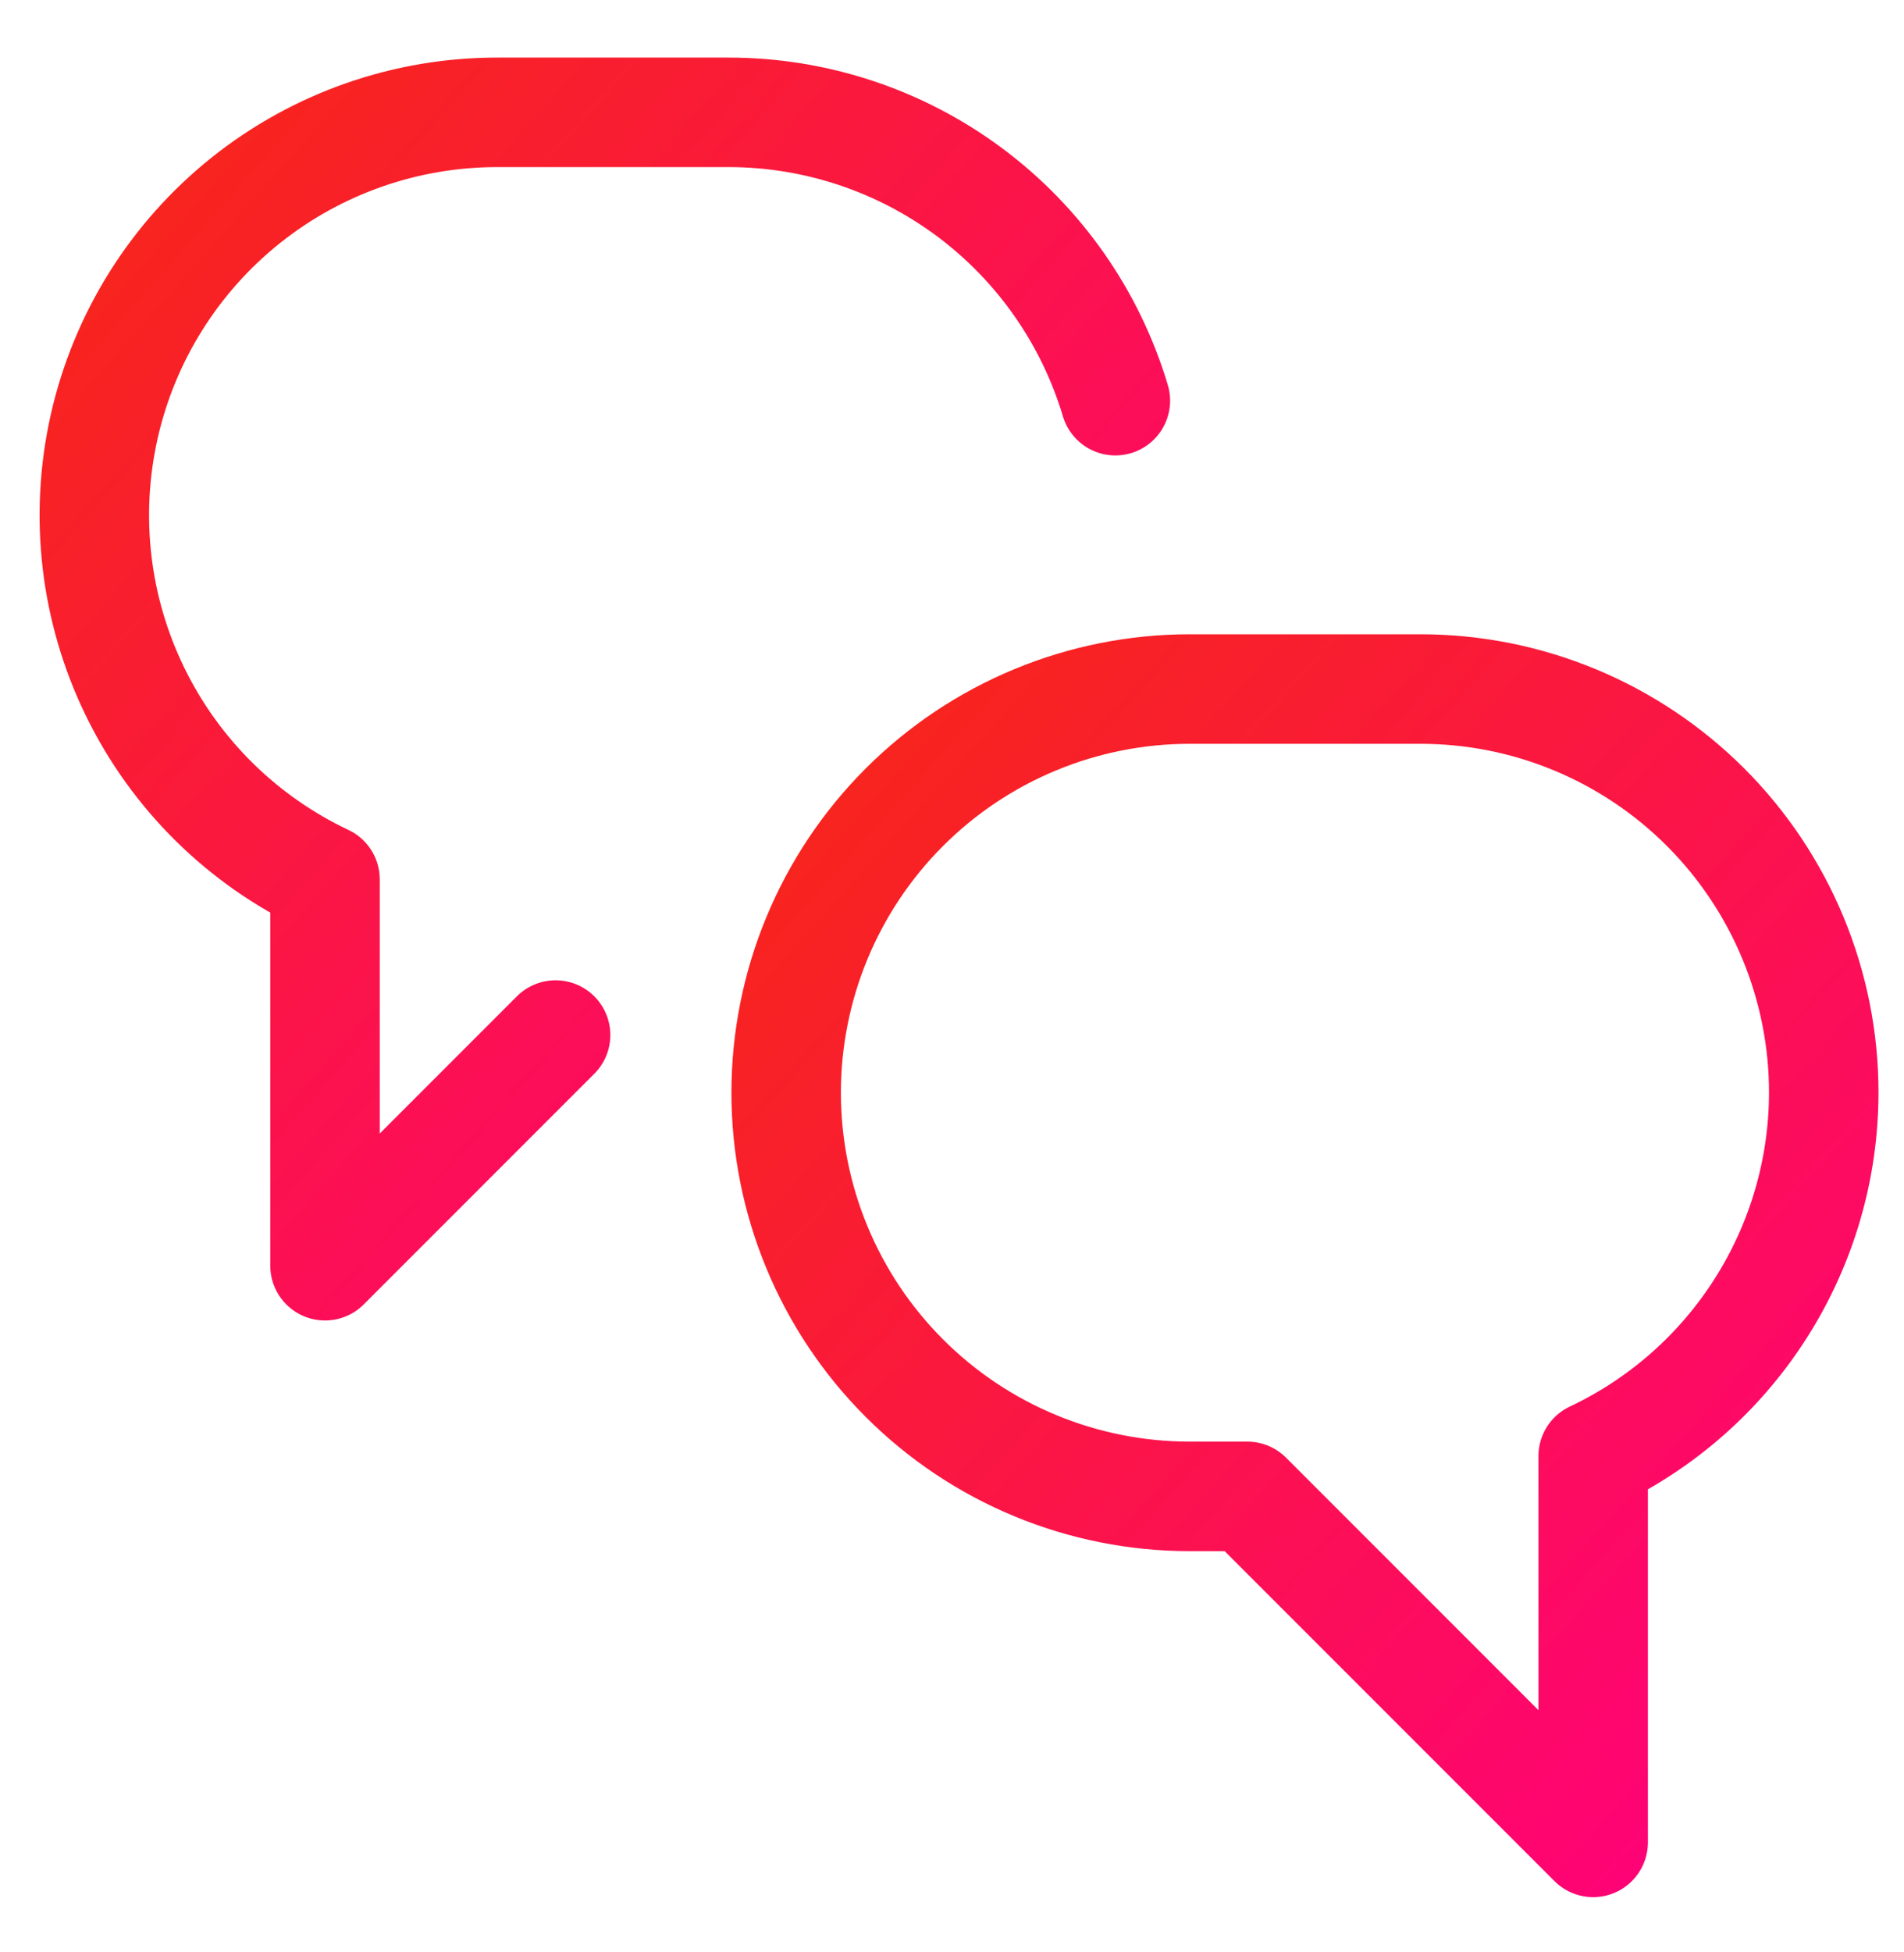
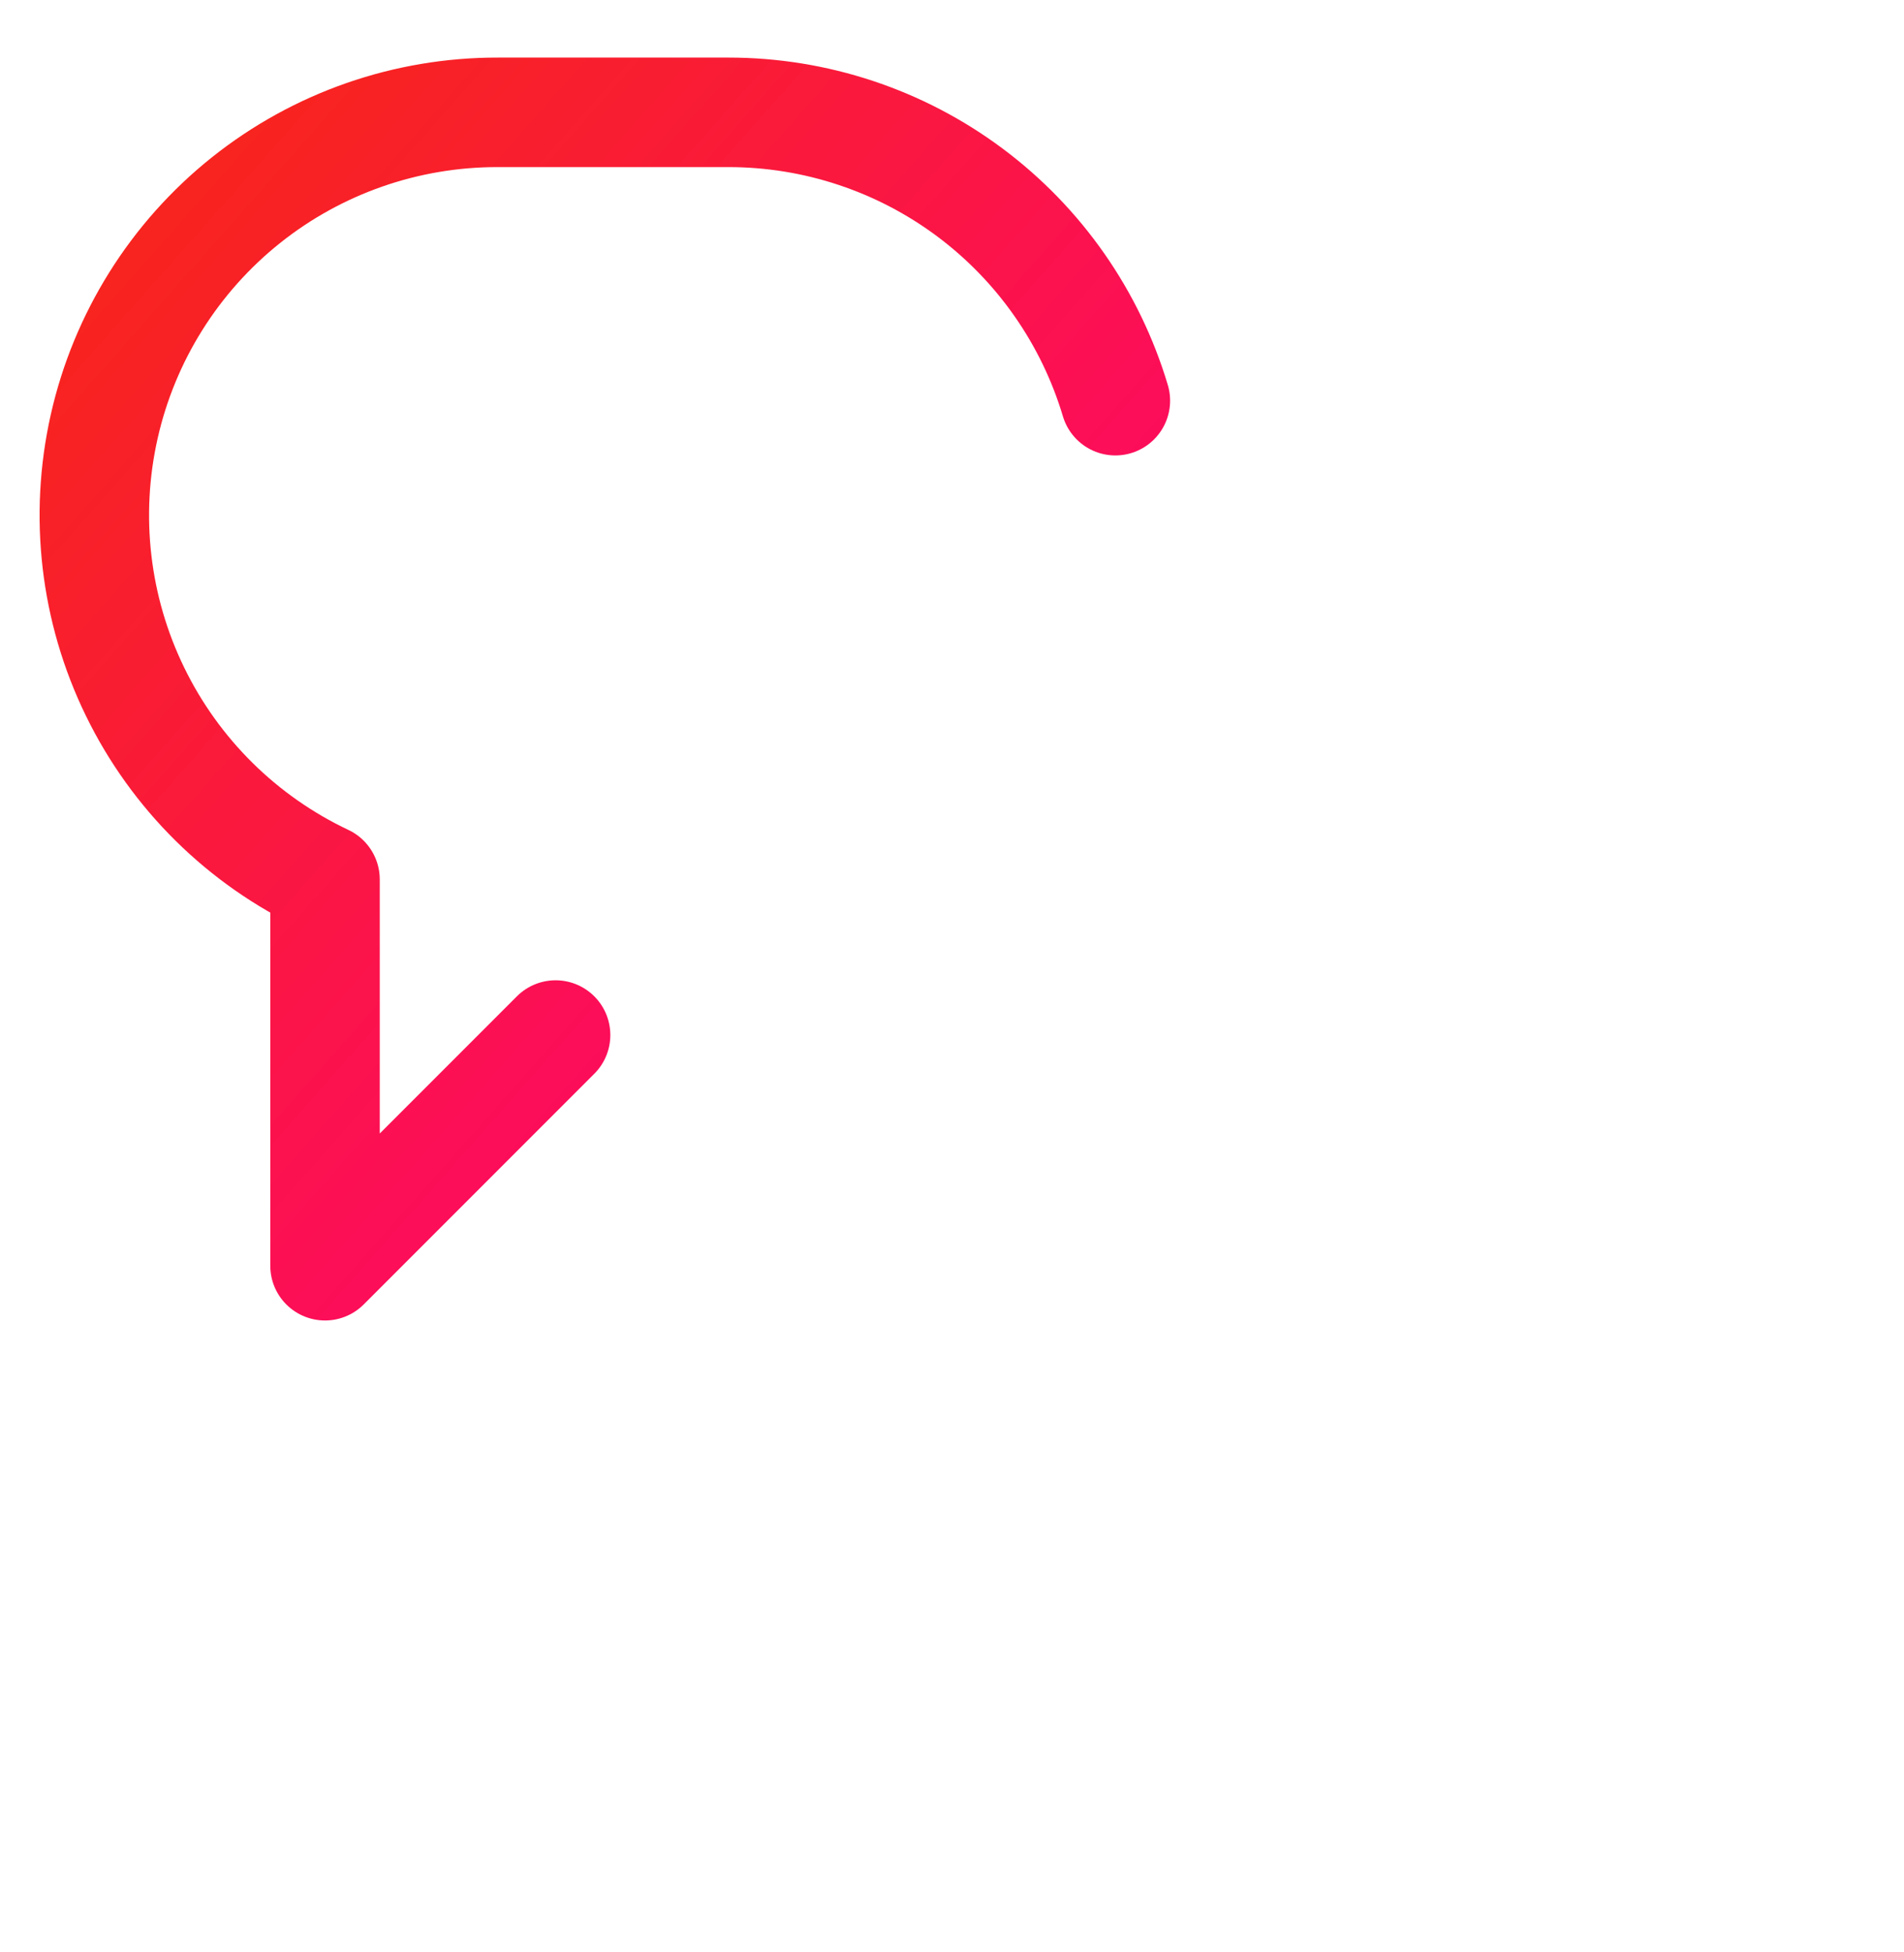
<svg xmlns="http://www.w3.org/2000/svg" width="40" height="41" viewBox="0 0 40 41" fill="none">
-   <path d="M38.314 22.947C38.315 21.833 38.095 20.731 37.669 19.702C37.243 18.674 36.619 17.739 35.832 16.952C35.045 16.165 34.11 15.54 33.081 15.114C32.053 14.688 30.95 14.469 29.837 14.47H24.993C22.745 14.47 20.588 15.363 18.999 16.952C17.409 18.542 16.516 20.698 16.516 22.947C16.516 25.195 17.409 27.351 18.999 28.941C20.588 30.531 22.745 31.424 24.993 31.424H26.204L33.47 38.69V30.578C34.917 29.895 36.14 28.815 36.997 27.464C37.855 26.113 38.312 24.547 38.314 22.947Z" stroke="url(#paint0_linear_11347_15547)" stroke-width="2.3" stroke-linecap="round" stroke-linejoin="round" />
  <path d="M11.672 21.736L6.828 26.58V18.468C5.088 17.646 3.681 16.256 2.838 14.527C1.994 12.798 1.766 10.834 2.189 8.957C2.612 7.081 3.662 5.405 5.166 4.205C6.669 3.006 8.537 2.355 10.461 2.359H15.305C17.131 2.359 18.908 2.948 20.372 4.039C21.836 5.13 22.909 6.665 23.432 8.414" stroke="url(#paint1_linear_11347_15547)" stroke-width="2.3" stroke-linecap="round" stroke-linejoin="round" />
  <defs>
    <linearGradient id="paint0_linear_11347_15547" x1="16.516" y1="14.47" x2="40.603" y2="36.148" gradientUnits="userSpaceOnUse">
      <stop stop-color="#F72717" />
      <stop offset="1" stop-color="#FF007D" />
    </linearGradient>
    <linearGradient id="paint1_linear_11347_15547" x1="1.981" y1="2.359" x2="26.025" y2="23.652" gradientUnits="userSpaceOnUse">
      <stop stop-color="#F72717" />
      <stop offset="1" stop-color="#FF007D" />
    </linearGradient>
  </defs>
</svg>